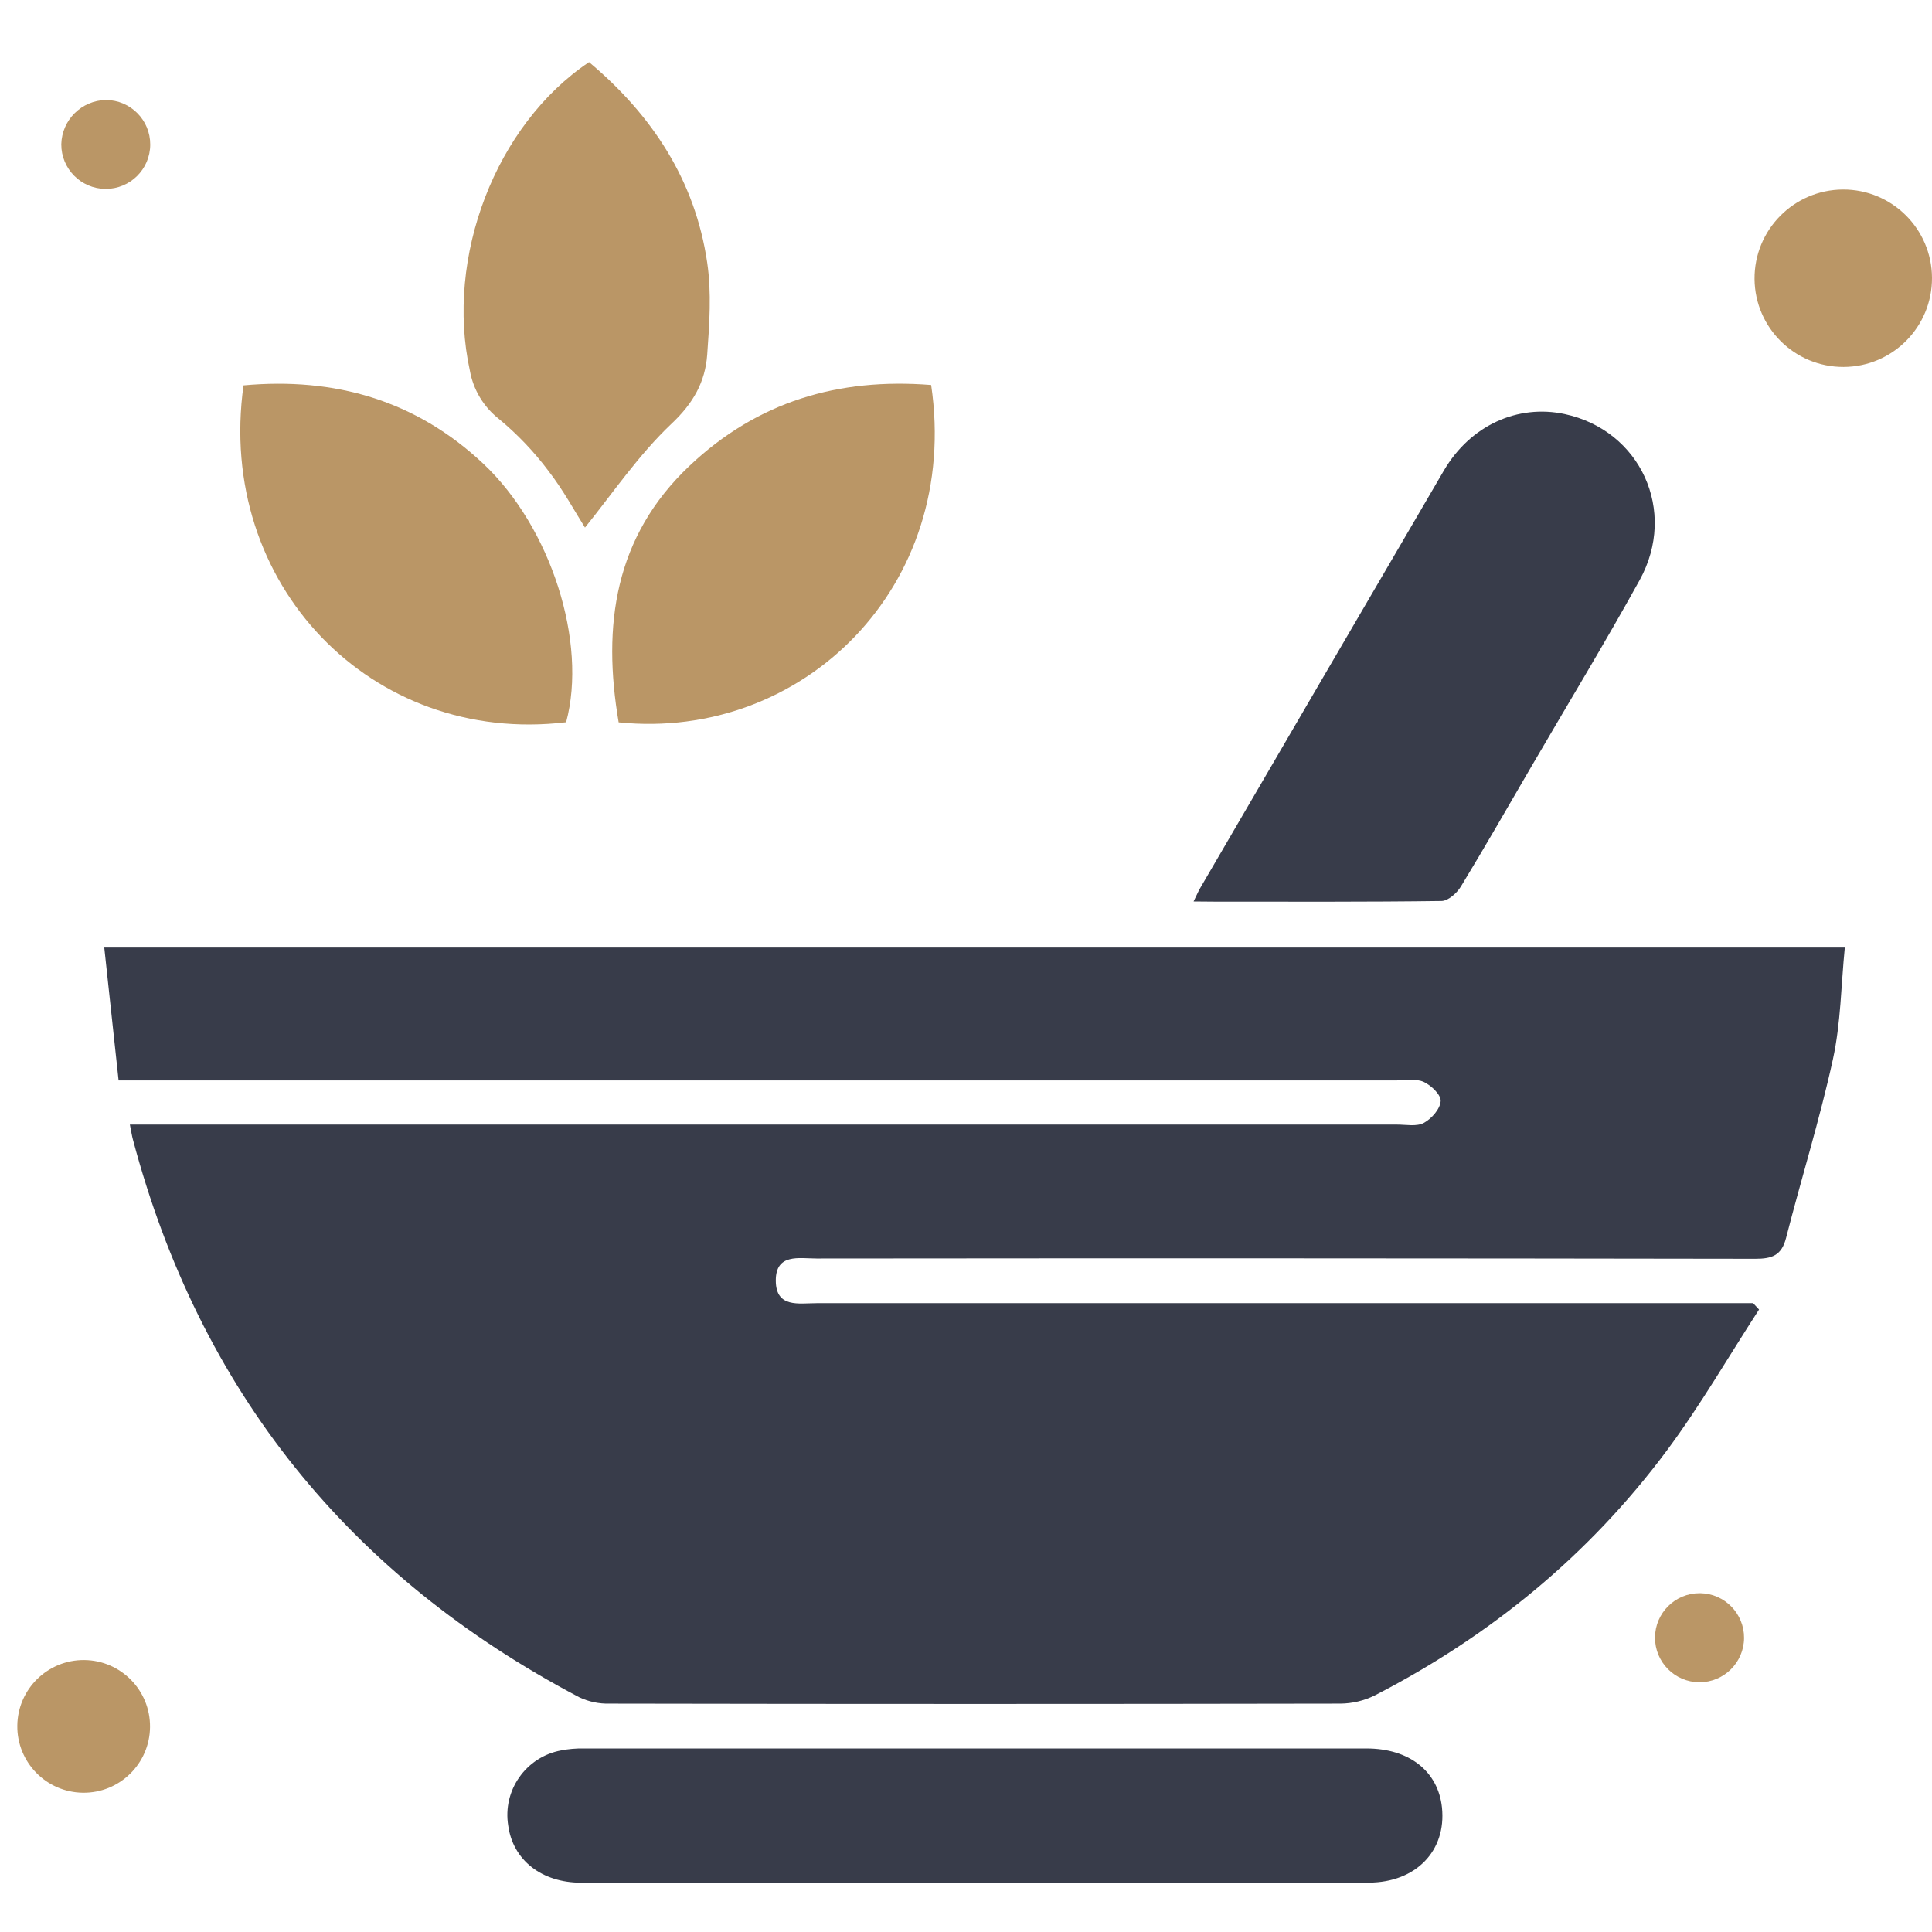
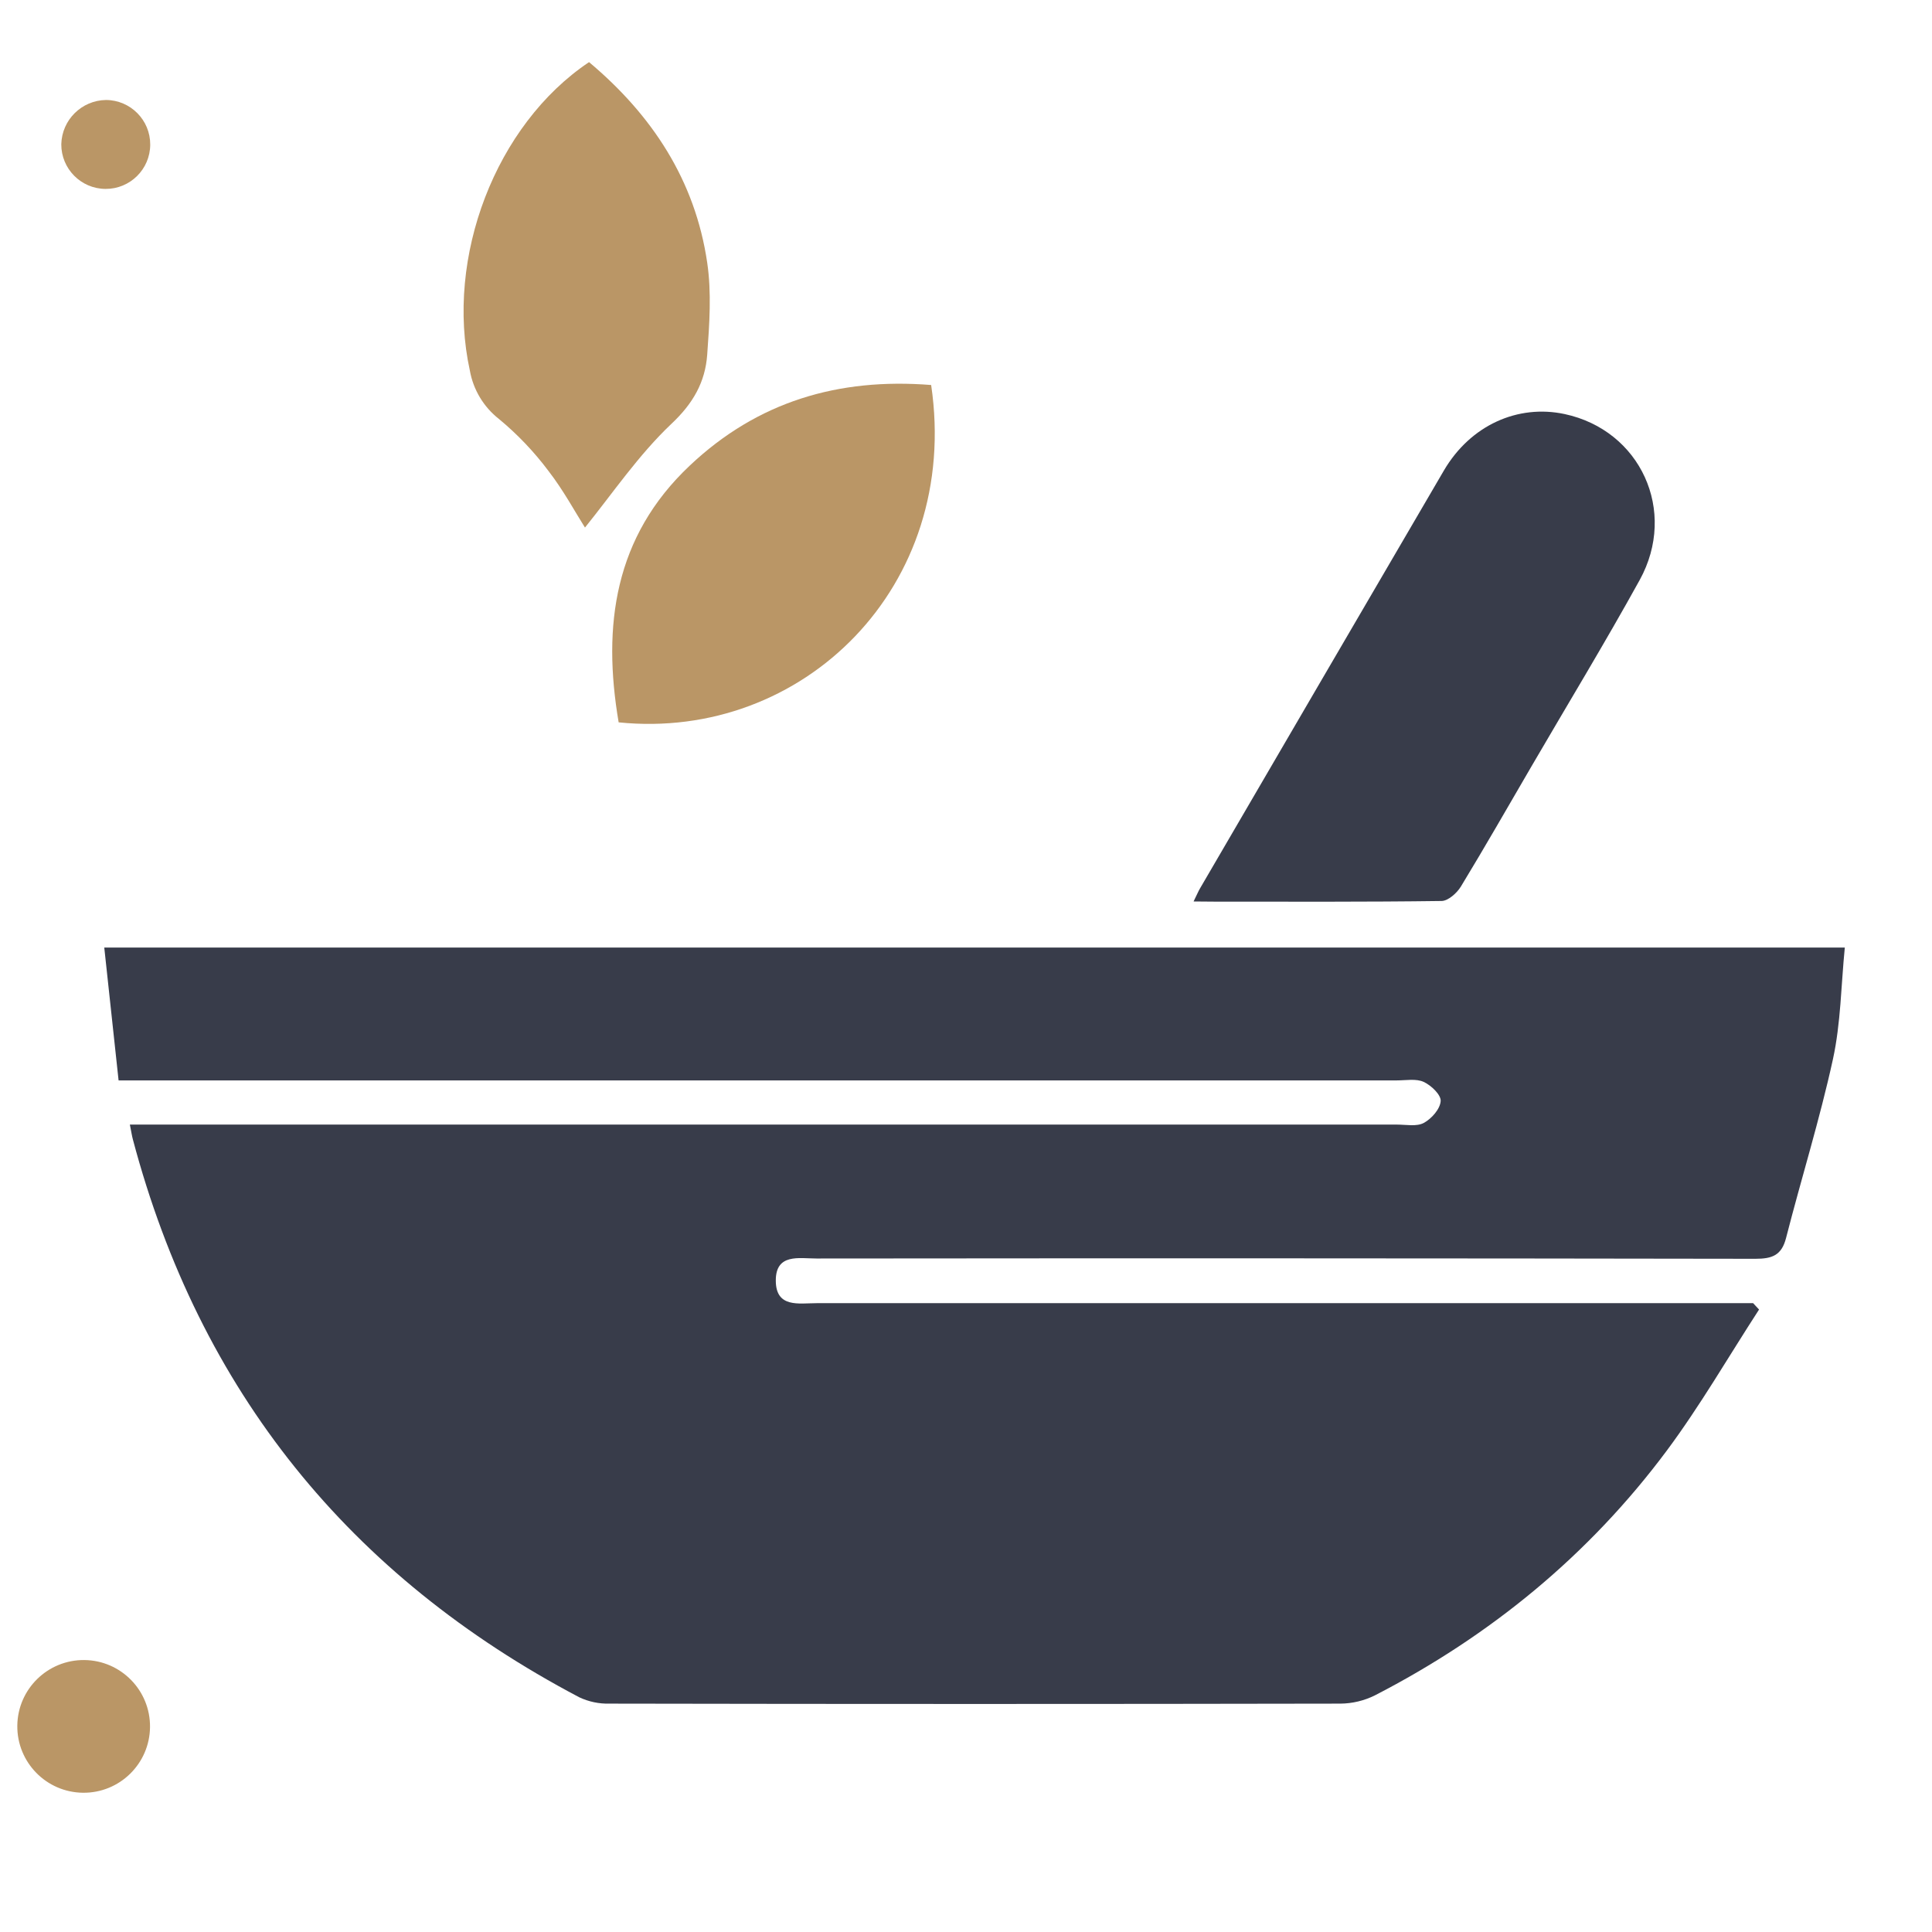
<svg xmlns="http://www.w3.org/2000/svg" id="Layer_1" x="0px" y="0px" width="300px" height="300px" viewBox="0 0 300 300" xml:space="preserve">
  <path fill="#383C4A" d="M273.145,203.346c-4.752,7.317-9.127,14.915-14.324,21.901c-12.073,16.214-27.383,28.769-45.354,38.022 c-1.652,0.816-3.479,1.256-5.332,1.269c-37.822,0.071-75.655,0.071-113.483,0c-1.621,0.046-3.229-0.291-4.697-0.981 C54.275,244.764,31,215.994,20.633,176.93c-0.145-0.537-0.23-1.111-0.467-2.304h196.775c1.396,0,3.039,0.339,4.146-0.26 c1.197-0.647,2.534-2.146,2.619-3.394c0.069-0.968-1.479-2.447-2.646-2.979c-1.166-0.531-2.756-0.228-4.162-0.228H18.414 c-0.741-6.871-1.465-13.621-2.223-20.626H286.46c-0.58,5.845-0.618,11.714-1.842,17.331c-2.04,9.337-4.907,18.497-7.28,27.765 c-0.688,2.688-2.146,3.229-4.752,3.229c-48.604-0.078-97.204-0.094-145.807-0.044c-2.685,0-6.329-0.831-6.313,3.439 c0.016,4.279,3.607,3.496,6.33,3.496c47.082,0,94.162,0,141.242,0h4.188L273.145,203.346z" />
-   <path fill="#383C4A" d="M151.389,292.346c-20.379,0-40.757,0-61.135,0c-6.175,0-10.6-3.527-11.334-8.839 c-0.912-5.489,2.746-10.698,8.221-11.705c1.147-0.221,2.315-0.321,3.483-0.3c40.524,0,81.045,0,121.563,0 c6.649,0,11.131,3.549,11.722,9.182c0.696,6.695-4.037,11.629-11.361,11.651c-16.278,0.042-32.559,0-48.858,0L151.389,292.346z" />
  <path fill="#383C4A" d="M185.337,139.979c0.537-1.073,0.745-1.61,1.031-2.079c12.604-21.626,25.224-43.248,37.853-64.863 c4.125-7.013,11.463-10.293,18.733-8.742c11.759,2.514,17.567,15.033,11.655,25.771c-5.368,9.719-11.146,19.227-16.741,28.828 c-3.655,6.271-7.253,12.568-11.021,18.766c-0.619,1.016-1.979,2.229-2.996,2.244c-11.711,0.161-23.422,0.102-35.14,0.102 L185.337,139.979z" />
-   <path fill="#BA9666" d="M87.908,112.149c-30.239,3.635-54.401-21.477-50.096-52.307c14.138-1.293,26.711,2.281,37.22,12.15 C85.54,81.862,91.248,99.743,87.908,112.149z" />
  <path fill="#BA9666" d="M91.467,9.646c9.771,8.199,16.473,18.341,18.348,31.142c0.688,4.666,0.343,9.541,0,14.287 c-0.307,4.248-2.181,7.571-5.559,10.739c-5.105,4.832-9.127,10.787-13.422,16.106c-1.525-2.404-3.34-5.781-5.654-8.772 c-2.238-2.991-4.826-5.708-7.705-8.091c-2.38-1.864-3.988-4.541-4.516-7.518C69.105,39.989,76.938,19.382,91.467,9.646z" />
  <path fill="#BA9666" d="M144.59,59.784c4.617,31.313-19.963,55.303-48.527,52.383c-2.556-15.034-0.66-28.834,11.039-39.866 C117.615,62.372,130.163,58.636,144.59,59.784z" />
-   <path fill="#BA9666" d="M286.159,29.428c7.608-0.036,13.806,6.104,13.841,13.713s-6.104,13.806-13.713,13.841 c-7.584,0.035-13.771-6.064-13.842-13.648c-0.057-7.625,6.078-13.85,13.701-13.905C286.15,29.428,286.154,29.428,286.159,29.428z" />
  <path fill="#BA9666" d="M13.104,257.771c5.69,0.063,10.254,4.729,10.191,10.418c-0.063,5.688-4.727,10.252-10.417,10.188 s-10.252-4.729-10.19-10.416S7.414,257.71,13.104,257.771z" />
  <path fill="#BA9666" d="M16.46,15.526c3.813,0.021,6.888,3.129,6.867,6.942c-0.021,3.813-3.129,6.887-6.942,6.866 c-3.813-0.021-6.888-3.129-6.867-6.941C9.611,18.611,12.677,15.581,16.46,15.526z" />
-   <path fill="#BA9666" d="M270.818,254.337c-0.021,3.818-3.129,6.899-6.948,6.883c-3.818-0.021-6.899-3.131-6.882-6.95 c0.02-3.813,3.13-6.896,6.949-6.881c0.033,0,0.063,0,0.101,0C267.816,247.462,270.838,250.559,270.818,254.337z" />
</svg>